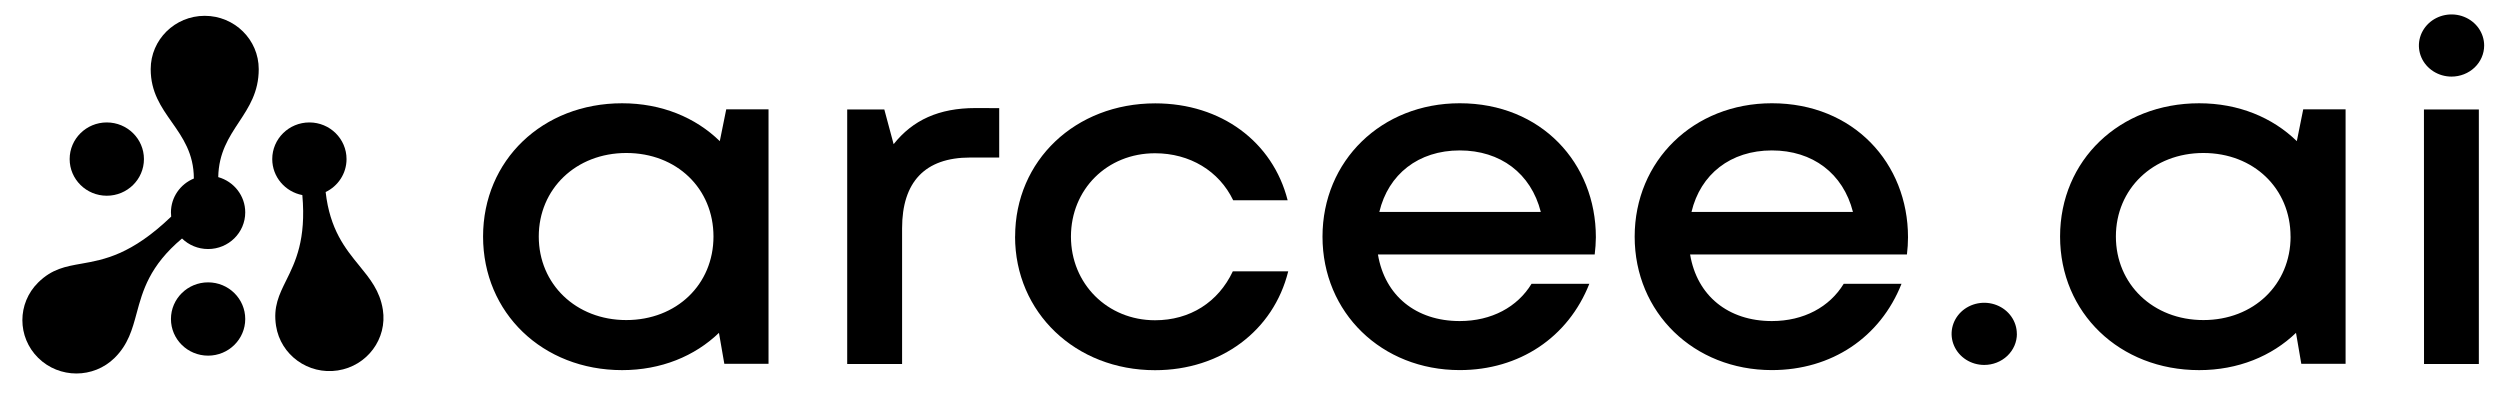
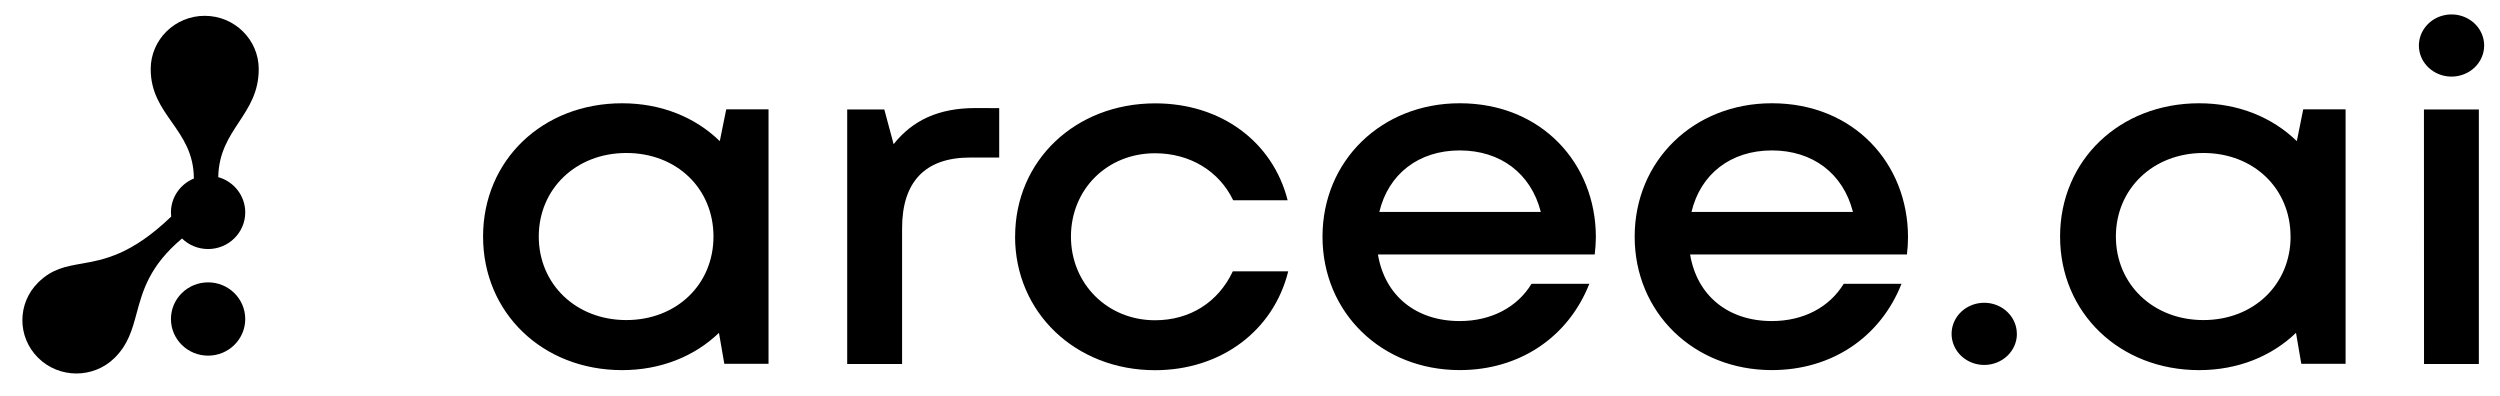
<svg xmlns="http://www.w3.org/2000/svg" fill="none" viewBox="0 0 158 25" height="25" width="158">
  <path fill="black" d="M15.102 7.716C15.732 6.76 16.352 5.82 16.352 4.369C16.352 2.508 14.824 1 12.938 1C11.052 1 9.524 2.508 9.524 4.369C9.524 5.82 10.184 6.76 10.856 7.716C11.546 8.699 12.248 9.697 12.252 11.283C11.402 11.631 10.804 12.458 10.804 13.423C10.804 13.513 10.809 13.602 10.819 13.689C8.302 16.106 6.574 16.411 5.152 16.663C4.142 16.841 3.287 16.992 2.414 17.853C1.081 19.169 1.081 21.302 2.414 22.618C3.748 23.933 5.91 23.933 7.243 22.618C8.101 21.771 8.357 20.826 8.637 19.79C9.018 18.379 9.445 16.8 11.504 15.073C11.928 15.485 12.51 15.739 13.152 15.739C14.448 15.739 15.499 14.702 15.499 13.423C15.499 12.363 14.777 11.47 13.793 11.194C13.821 9.66 14.466 8.68 15.102 7.716Z" />
-   <path fill="black" d="M9.097 10.054C9.097 11.333 8.046 12.37 6.749 12.37C5.453 12.37 4.402 11.333 4.402 10.054C4.402 8.775 5.453 7.738 6.749 7.738C8.046 7.738 9.097 8.775 9.097 10.054Z" />
  <path fill="black" d="M15.499 20.161C15.499 21.44 14.448 22.477 13.152 22.477C11.855 22.477 10.804 21.44 10.804 20.161C10.804 18.882 11.855 17.845 13.152 17.845C14.448 17.845 15.499 18.882 15.499 20.161Z" />
-   <path fill="black" d="M20.581 12.137C21.362 11.761 21.901 10.97 21.901 10.054C21.901 8.775 20.85 7.738 19.554 7.738C18.257 7.738 17.206 8.775 17.206 10.054C17.206 11.183 18.025 12.123 19.108 12.329C19.358 15.157 18.667 16.551 18.09 17.717C17.64 18.626 17.258 19.396 17.447 20.599C17.736 22.438 19.48 23.698 21.344 23.413C23.207 23.129 24.484 21.407 24.196 19.569C24.01 18.385 23.388 17.624 22.706 16.789C21.827 15.713 20.85 14.516 20.581 12.137Z" />
  <path fill="black" d="M48.571 6.909V22.992H45.777L45.438 21.036C43.91 22.509 41.778 23.392 39.317 23.392C34.291 23.392 30.53 19.771 30.53 14.95C30.53 10.128 34.289 6.527 39.317 6.527C41.807 6.527 43.956 7.422 45.491 8.921L45.898 6.91L48.571 6.909ZM45.092 14.948C45.092 11.918 42.772 9.669 39.585 9.669C36.398 9.669 34.05 11.94 34.05 14.948C34.05 17.956 36.4 20.228 39.58 20.228C42.76 20.228 45.092 17.978 45.092 14.948ZM100.789 16.083H87.086C87.52 18.689 89.49 20.291 92.254 20.291C94.27 20.291 95.904 19.401 96.794 17.935H100.446C99.104 21.331 96.021 23.39 92.254 23.39C87.319 23.39 83.582 19.76 83.582 14.958C83.582 10.156 87.31 6.526 92.254 6.526C97.419 6.526 100.859 10.316 100.859 14.997C100.854 15.36 100.83 15.722 100.785 16.083H100.789ZM87.173 13.396H97.379C96.757 10.953 94.824 9.507 92.254 9.507C89.644 9.507 87.742 11.01 87.173 13.396ZM120.518 16.083H106.815C107.249 18.689 109.22 20.291 111.982 20.291C113.998 20.291 115.632 19.401 116.523 17.935H120.176C118.831 21.331 115.75 23.39 111.982 23.39C107.048 23.39 103.311 19.76 103.311 14.958C103.311 10.156 107.038 6.526 111.982 6.526C117.148 6.526 120.586 10.316 120.586 14.997C120.585 15.36 120.562 15.722 120.518 16.083ZM106.902 13.396H117.107C116.485 10.953 114.553 9.507 111.982 9.507C109.372 9.507 107.469 11.01 106.902 13.396ZM148.241 6.909V22.992H145.442L145.107 21.036C143.577 22.509 141.444 23.392 138.985 23.392C133.959 23.392 130.197 19.771 130.197 14.95C130.197 10.128 133.958 6.527 138.985 6.527C141.472 6.527 143.623 7.422 145.159 8.921L145.564 6.91L148.241 6.909ZM144.762 14.948C144.762 11.918 142.435 9.669 139.254 9.669C136.073 9.669 133.724 11.935 133.724 14.948C133.724 17.961 136.072 20.228 139.254 20.228C142.435 20.228 144.765 17.978 144.765 14.948H144.762ZM153.193 6.919H156.663V23.003H153.198L153.193 6.919ZM127.464 21.099C127.464 20.711 127.343 20.331 127.116 20.008C126.89 19.685 126.568 19.433 126.191 19.285C125.814 19.136 125.4 19.097 125 19.173C124.6 19.249 124.232 19.436 123.944 19.71C123.656 19.985 123.46 20.335 123.38 20.716C123.301 21.097 123.341 21.492 123.498 21.851C123.654 22.21 123.918 22.517 124.257 22.733C124.595 22.949 124.995 23.064 125.403 23.064C125.673 23.064 125.941 23.014 126.192 22.915C126.443 22.817 126.671 22.672 126.863 22.49C127.054 22.307 127.207 22.09 127.311 21.852C127.415 21.613 127.468 21.358 127.468 21.099H127.464ZM156.999 2.877C156.999 2.488 156.877 2.109 156.651 1.785C156.424 1.462 156.102 1.211 155.726 1.062C155.349 0.913 154.934 0.874 154.534 0.95C154.135 1.026 153.767 1.213 153.479 1.488C153.191 1.763 152.995 2.113 152.914 2.494C152.835 2.875 152.875 3.27 153.031 3.629C153.187 3.988 153.452 4.294 153.791 4.51C154.13 4.726 154.528 4.841 154.936 4.841C155.483 4.841 156.007 4.634 156.395 4.266C156.781 3.898 156.999 3.398 156.999 2.877Z" />
  <path fill="black" d="M63.15 6.834V9.956H61.313C58.445 9.956 57.012 11.515 57.012 14.429V23.003H53.543V6.92H55.889L56.477 9.112C57.684 7.589 59.34 6.829 61.645 6.829L63.15 6.834ZM64.156 14.947C64.156 10.143 67.964 6.532 73.012 6.532C77.183 6.532 80.441 8.966 81.379 12.656H77.937C77.049 10.806 75.198 9.686 72.997 9.686C69.96 9.686 67.684 11.974 67.684 14.954C67.684 17.934 69.99 20.24 72.997 20.24C75.206 20.24 76.992 19.104 77.915 17.147H81.416C80.487 20.906 77.163 23.396 72.997 23.396C67.97 23.396 64.152 19.75 64.152 14.947H64.156Z" />
</svg>